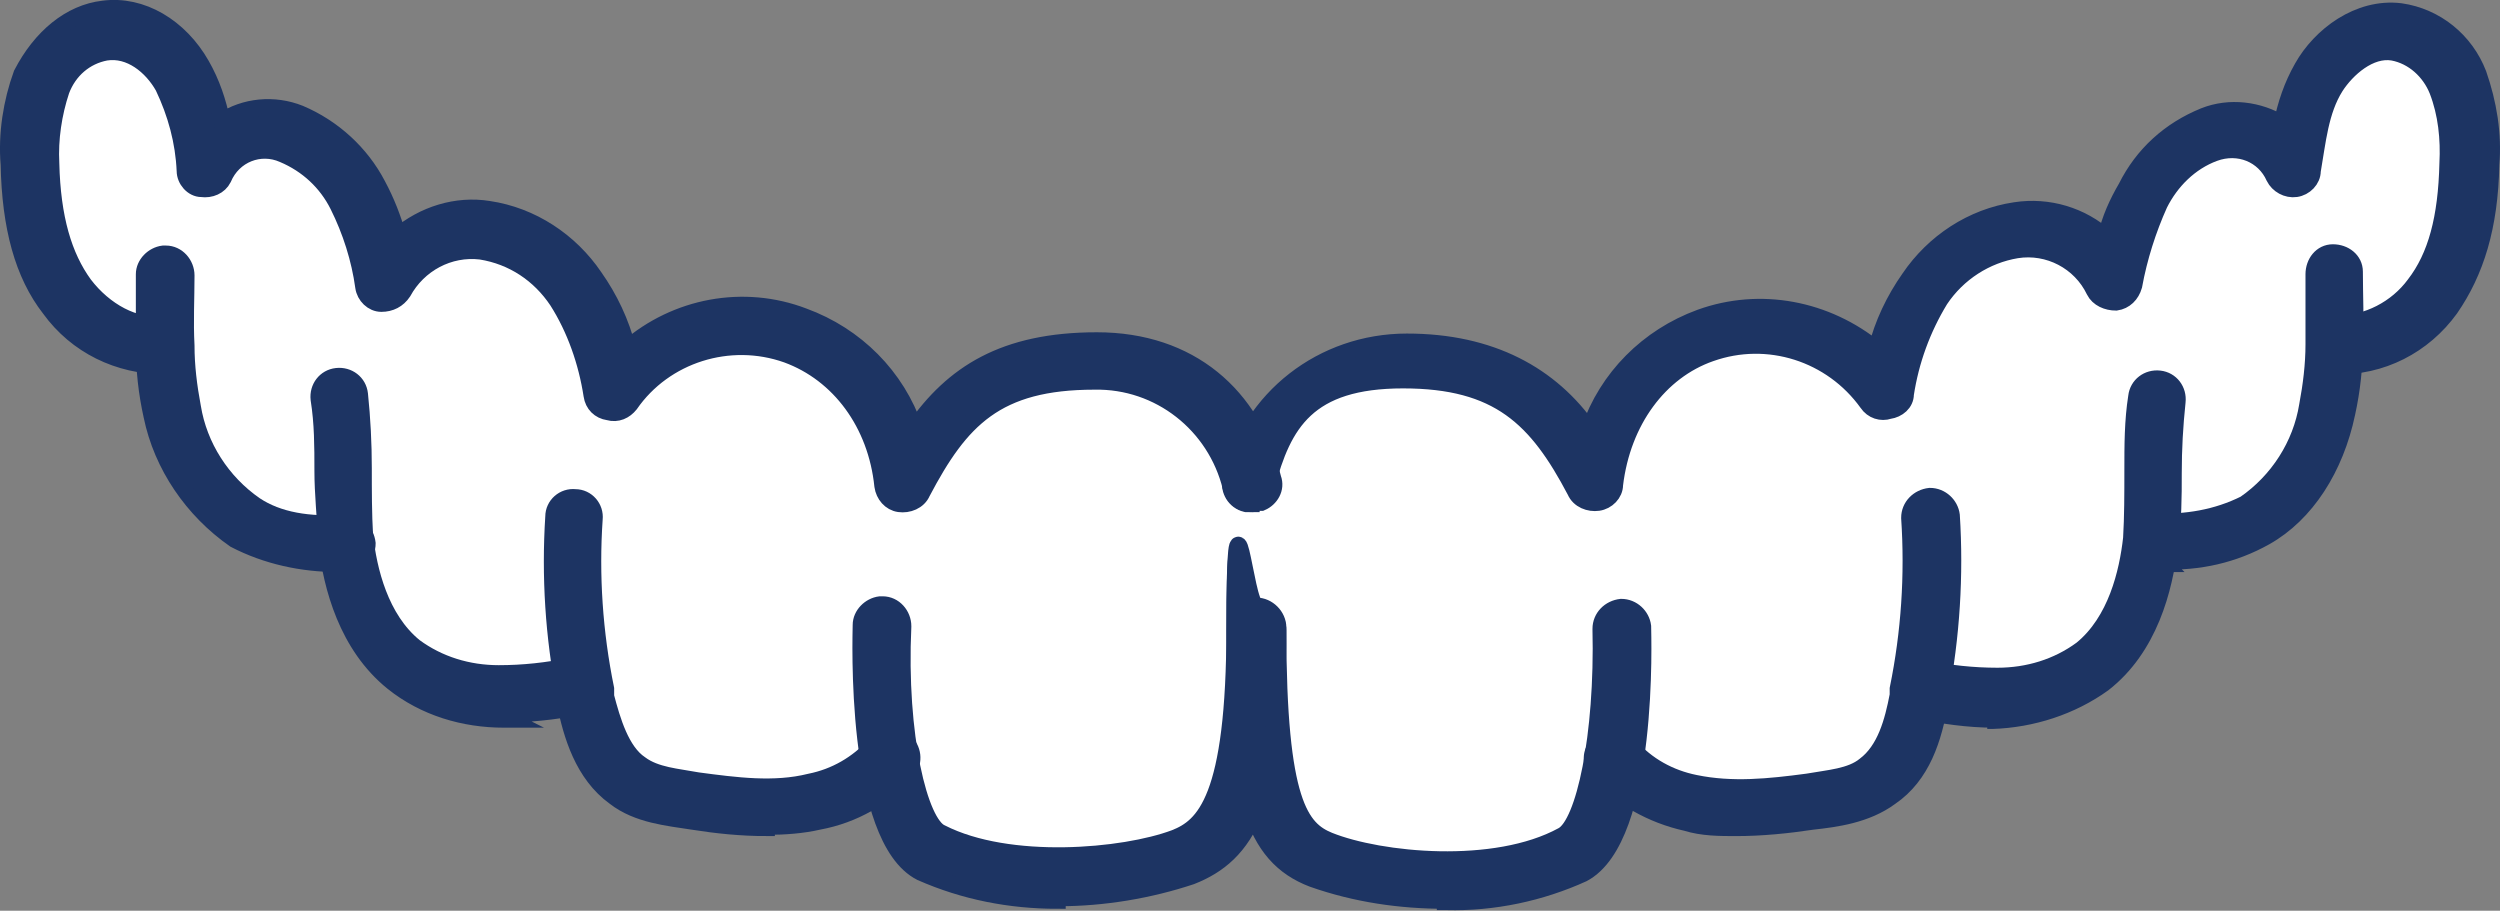
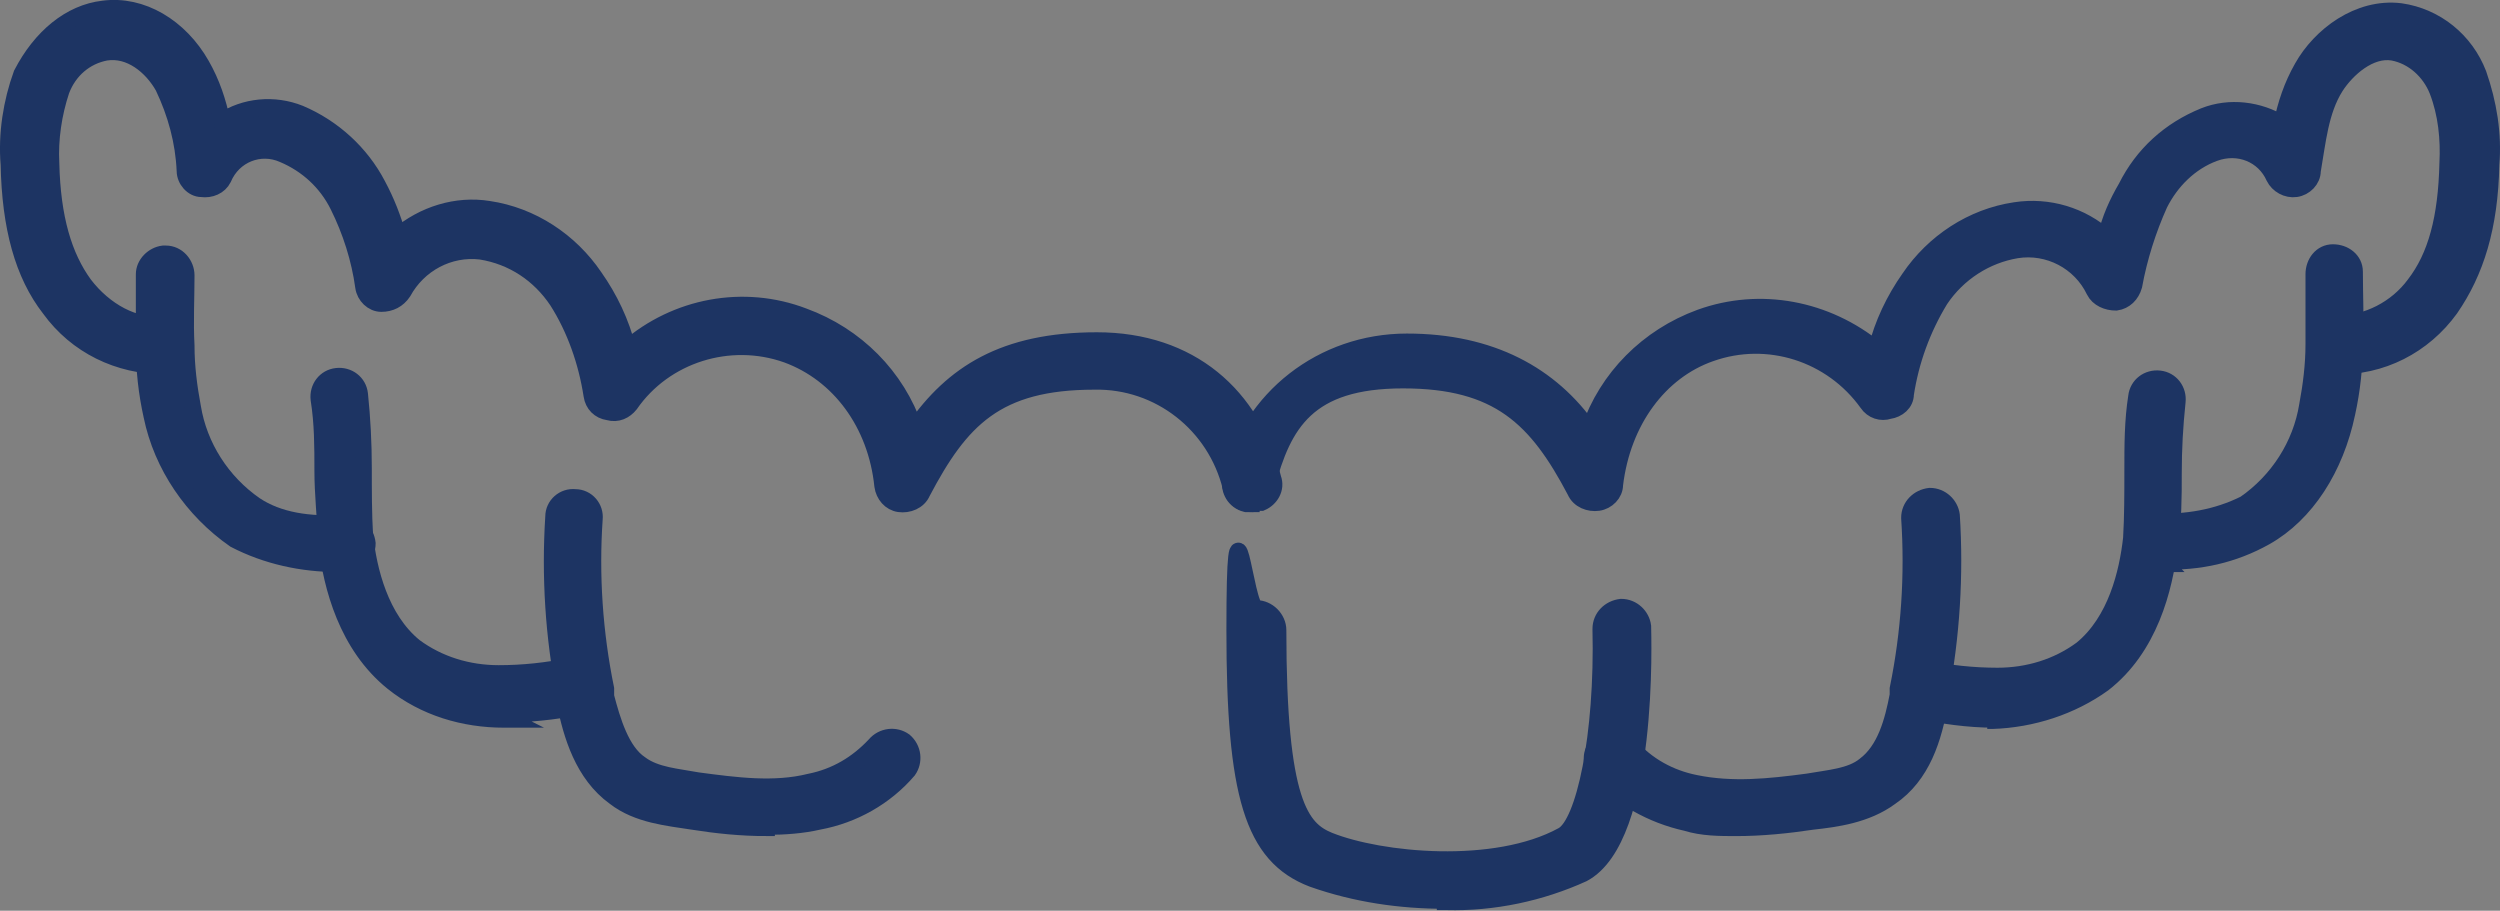
<svg xmlns="http://www.w3.org/2000/svg" id="Layer_1" data-name="Layer 1" version="1.1" viewBox="0 0 196 71.4">
  <rect x="0" y="0" width="196" height="71.4" fill="#808080" stroke="none" />
  <defs>
    <style>
      .cls-1 {
        fill: #1d3463;
        stroke: #1d3463;
        stroke-miterlimit: 10;
        stroke-width: 1.3px;
      }

      .cls-2 {
        fill: #fff;
        stroke-width: 0px;
      }
    </style>
  </defs>
  <g id="invisalign">
-     <path id="Path_28" data-name="Path 28" class="cls-2" d="M1.9,5.8l1.8,14,1.3,5.2,6.5,1.9,1.6,8.8,7.1,5.7,5.6,1.3,5.3,9,5.2,2.2,7.8,1,6.2,6.5,12.1,1.6,7.7-1.7,4.2,7.8h16.1l8.6-7.3,6.8,7.3h15.5l6.4-6.8,7.9.9,10.5-1.4,6.4-7.4,7.7-.3,7.3-5.2,1.7-6,7.1-1.9,5.8-6.2v-8.1h7c0,.1,5.8-8.8,5.8-8.8v-8.2l-3-7.5-6.9.3-3.2,3.9-.9,4.5-4.7-1.2-5.1,1.6-2.5,5.7-1.3,3-7.3-2.1-6.6,1.8-4.3,4.9v4.8l-5.7-2.7-6.1-1.4-6.6,2.3-3.8,5.5-1.9,4-3.5-5.2-8.6-5.3-6.2,2.9-6.5,2.5-2.2,6.3-2.7-8.4-8.7-.4h-8.6l-5.5,5.3-4.8-2.9-4.2-7.1-8.1.5-7,4.2-2.5-4.8-2.9-4.7-5.3-2.3-8.7,4.3v-5.8l-4.6-7-4.3-.6-3.4,3.4-3.2-9.4" />
    <g id="Group_7" data-name="Group 7">
      <path id="Path_29" data-name="Path 29" class="cls-1" d="M98.1,39.5h-.4c-.9-.2-1.4-1.1-1.2-1.9,0,0,0,0,0,0,1.5-6.4,7.2-10.8,13.8-10.8,6.6,0,11.3,2.6,14.3,6.9,1.4-4.1,4.6-7.3,8.7-8.8,4.7-1.7,9.9-.7,13.8,2.5.5-2,1.4-3.9,2.6-5.6,1.9-2.8,4.9-4.8,8.3-5.3,2.6-.4,5.2.4,7.1,2.1.3-1.4.9-2.7,1.6-3.9,1.3-2.6,3.4-4.5,6.1-5.6,2-.8,4.3-.5,6.1.6.3-1.5.8-3,1.6-4.4,1.4-2.5,4.4-4.8,7.7-4.4,2.8.4,5.1,2.3,6.1,4.9.8,2.3,1.2,4.7,1,7.1-.1,4.9-1.2,8.4-3.2,11.3-2.1,2.9-5.4,4.6-9,4.5-.9,0-1.6-.8-1.6-1.7,0-.9.8-1.6,1.7-1.6,0,0,0,0,0,0,2.4,0,4.7-1.2,6.1-3.1,1.7-2.2,2.5-5.2,2.6-9.5.1-1.9-.1-3.9-.8-5.7-.6-1.5-1.9-2.7-3.5-3-1.8-.3-3.6,1.3-4.5,2.7-1.2,1.9-1.4,4.3-1.8,6.6,0,.7-.6,1.3-1.3,1.4-.7.1-1.4-.3-1.7-.9-.8-1.8-2.8-2.6-4.7-1.9-1.9.7-3.4,2.2-4.3,4-.9,2-1.6,4.2-2,6.4-.2.7-.7,1.2-1.4,1.3-.7,0-1.4-.3-1.7-.9-1.1-2.3-3.6-3.6-6.1-3.2-2.4.4-4.6,1.8-6,3.9-1.4,2.3-2.3,4.8-2.7,7.4,0,.7-.6,1.2-1.3,1.3-.6.2-1.3,0-1.7-.6-2.8-3.9-7.8-5.5-12.3-3.9-4,1.4-6.9,5.3-7.5,10.3,0,.7-.6,1.3-1.3,1.4-.7.1-1.5-.2-1.8-.9-3-5.7-6-8.7-13.5-8.7s-9.4,3.4-10.7,8.3c-.2.7-.8,1.3-1.6,1.3h.4Z" />
      <path id="Path_30" data-name="Path 30" class="cls-1" d="M113.3,70.6c-3.5,0-7-.5-10.4-1.7-4.7-1.8-6.1-6.6-6.1-19.5s.8-1.7,1.7-1.7c.9,0,1.7.8,1.7,1.7,0,13.6,1.8,15.6,4,16.5,4,1.6,13,2.5,18.3-.4,1.7-.9,3.2-7.8,3-16.2,0-.9.7-1.6,1.6-1.7.9,0,1.6.7,1.7,1.5,0,.6.6,16.6-4.7,19.4-3.3,1.5-7,2.3-10.7,2.2h-.1Z" />
-       <path id="Path_31" data-name="Path 31" class="cls-1" d="M136.2,64.9c-1.4,0-2.7,0-4-.4-2.7-.6-5.2-2-7-4-.6-.7-.5-1.8.3-2.3.7-.6,1.8-.5,2.3.3h0c1.3,1.5,3.1,2.5,5.1,2.9,2.9.6,5.8.3,8.8-.1,1.7-.3,3.4-.4,4.5-1.3,1.6-1.2,2.2-3.4,2.6-5.5v-.5c.9-4.4,1.2-8.9.9-13.4,0-.9.7-1.6,1.6-1.7.9,0,1.6.7,1.7,1.5.3,4.7,0,9.5-.9,14.2v.4h0c-.5,2.9-1.4,5.8-3.9,7.5-1.9,1.4-4.3,1.7-6.1,1.9-2,.3-4,.5-6,.5h.1Z" />
+       <path id="Path_31" data-name="Path 31" class="cls-1" d="M136.2,64.9c-1.4,0-2.7,0-4-.4-2.7-.6-5.2-2-7-4-.6-.7-.5-1.8.3-2.3.7-.6,1.8-.5,2.3.3h0c1.3,1.5,3.1,2.5,5.1,2.9,2.9.6,5.8.3,8.8-.1,1.7-.3,3.4-.4,4.5-1.3,1.6-1.2,2.2-3.4,2.6-5.5v-.5c.9-4.4,1.2-8.9.9-13.4,0-.9.7-1.6,1.6-1.7.9,0,1.6.7,1.7,1.5.3,4.7,0,9.5-.9,14.2v.4h0c-.5,2.9-1.4,5.8-3.9,7.5-1.9,1.4-4.3,1.7-6.1,1.9-2,.3-4,.5-6,.5Z" />
      <path id="Path_32" data-name="Path 32" class="cls-1" d="M156.3,56.4c-2,0-4-.3-6-.7-.9-.2-1.5-1.1-1.3-2,.2-.9,1-1.4,1.9-1.3,1.9.4,3.8.6,5.7.6,2.4,0,4.7-.7,6.6-2.1,2.7-2.2,3.6-6,3.9-8.7h0c.1-1.7.1-3.5.1-5.3,0-2,0-3.9.3-5.8.1-.9.9-1.5,1.8-1.4s1.5.9,1.4,1.8c-.2,1.9-.3,3.7-.3,5.6,0,1.9,0,3.7-.3,5.6h0c-.4,3.5-1.6,8.1-5.2,10.9-2.5,1.8-5.6,2.8-8.7,2.9h-.4.3Z" />
      <path id="Path_33" data-name="Path 33" class="cls-1" d="M169.7,44.2h-.9c-.9,0-1.6-.8-1.6-1.7,0,0,0,0,0,0,0-.8.7-1.5,1.5-1.6,0,0,.1,0,.2,0,2.5.1,4.9-.3,7.1-1.4,2.6-1.8,4.4-4.6,4.9-7.7.3-1.6.5-3.2.5-4.8v-5.5c0-.9.6-1.7,1.5-1.7.9,0,1.7.6,1.7,1.5,0,0,0,0,0,0,0,1.9.1,3.8,0,5.6,0,1.8-.2,3.7-.6,5.5-.9,4.3-3.2,7.9-6.4,9.7-2.5,1.4-5.2,2-8.1,1.9h0Z" />
      <path id="Path_34" data-name="Path 34" class="cls-1" d="M98.1,39.5c-.8,0-1.4-.5-1.6-1.3-1.2-4.9-5.6-8.4-10.7-8.3-7.7,0-10.5,3-13.5,8.7-.3.7-1.1,1-1.8.9-.7-.1-1.2-.7-1.3-1.4-.5-4.9-3.4-8.8-7.5-10.3-4.5-1.6-9.6,0-12.3,3.9-.4.5-1,.8-1.7.6-.7-.1-1.2-.6-1.3-1.3-.4-2.6-1.3-5.2-2.7-7.4-1.4-2.1-3.5-3.5-6-3.9-2.5-.3-4.9,1-6.1,3.2-.4.6-1,.9-1.7.9-.7,0-1.3-.6-1.4-1.3-.3-2.2-1-4.4-2-6.4-.9-1.8-2.4-3.2-4.3-4-1.8-.8-3.9,0-4.7,1.9,0,0,0,0,0,0-.3.6-1,.9-1.7.8-.7,0-1.3-.7-1.3-1.4-.1-2.3-.7-4.5-1.7-6.6-.9-1.6-2.6-3-4.5-2.7-1.6.3-2.9,1.4-3.5,3-.6,1.8-.9,3.8-.8,5.7.1,4.3,1,7.3,2.6,9.5,1.6,2.1,4,3.4,6.1,3.1.9,0,1.6.7,1.7,1.6,0,.9-.7,1.6-1.5,1.7-3.6,0-6.9-1.6-9-4.5-2.1-2.7-3.1-6.4-3.2-11.3-.2-2.4.2-4.9,1-7.1C3.2,2.9,5.5,1,8.1.7c3-.4,6,1.4,7.7,4.4.8,1.4,1.3,2.9,1.6,4.4,1.8-1.2,4.1-1.4,6.1-.6,2.6,1.1,4.8,3.1,6.1,5.6.7,1.3,1.2,2.6,1.6,4,2-1.7,4.6-2.5,7.1-2.1,3.4.5,6.4,2.5,8.3,5.3,1.2,1.7,2.1,3.6,2.6,5.6,3.8-3.3,9.1-4.3,13.8-2.5,4.1,1.5,7.3,4.7,8.7,8.8,3-4.3,7-6.9,14.3-6.9s12.2,4.3,13.8,10.8c.3.8-.2,1.6-.9,1.9,0,0-.2,0-.2,0h-.4Z" />
-       <path id="Path_35" data-name="Path 35" class="cls-1" d="M82.9,70.6c-3.7,0-7.3-.7-10.7-2.2-5.3-2.7-4.7-18.7-4.7-19.4,0-.8.7-1.5,1.5-1.6,0,0,.1,0,.2,0,.9,0,1.6.8,1.6,1.7,0,0,0,0,0,0-.4,8.6,1.3,15.5,3,16.2,5.3,2.7,14.3,1.9,18.3.4,2.3-.9,4.7-3,4.7-16.5s.8-1.7,1.7-1.7c.9,0,1.7.8,1.7,1.7,0,14-2.5,17.8-6.8,19.5-3.3,1.1-6.9,1.7-10.4,1.7h-.1Z" />
      <path id="Path_36" data-name="Path 36" class="cls-1" d="M60.1,64.9c-2,0-3.9-.2-5.8-.5-1.9-.3-4.3-.5-6.1-1.9-2.5-1.8-3.4-4.9-3.9-7.4h0v-.6c-.9-4.6-1.2-9.3-.9-14,0-.9.8-1.6,1.7-1.5.9,0,1.6.8,1.5,1.7-.3,4.4,0,8.9.9,13.3v.6c.5,1.9,1.2,4.3,2.7,5.3,1.2.9,2.9,1,4.5,1.3,3,.4,6,.8,8.8.1,2-.4,3.7-1.4,5.1-2.9.6-.7,1.6-.8,2.3-.3.7.6.8,1.6.3,2.3-1.8,2.1-4.3,3.5-7,4-1.3.3-2.7.4-4,.4h-.1Z" />
      <path id="Path_37" data-name="Path 37" class="cls-1" d="M39.9,56.4h-.4c-3.1,0-6.2-.9-8.7-2.9-3.6-2.9-4.8-7.5-5.2-10.9h0c-.1-2.1-.3-3.9-.3-5.7,0-1.9,0-3.7-.3-5.6-.1-.9.5-1.7,1.4-1.8.9-.1,1.7.5,1.8,1.4h0c.2,1.9.3,3.9.3,5.8,0,1.8,0,3.6.1,5.3h0c.3,2.7,1.2,6.5,3.9,8.7,1.9,1.4,4.2,2.1,6.6,2.1,1.9,0,3.8-.2,5.7-.6.9-.2,1.8.4,1.9,1.3,0,0,0,0,0,0,.1.9-.4,1.7-1.3,1.9-2,.4-4,.6-6,.6l.3.3Z" />
      <path id="Path_38" data-name="Path 38" class="cls-1" d="M26.5,44.2c-2.8,0-5.6-.6-8.1-1.9-3.3-2.3-5.7-5.8-6.5-9.7-.4-1.8-.6-3.6-.6-5.5v-5.6c0-.8.7-1.5,1.5-1.6,0,0,.1,0,.2,0,.9,0,1.6.8,1.6,1.7,0,0,0,0,0,0h0c0,1.8-.1,3.6,0,5.5,0,1.6.2,3.2.5,4.8.5,3.1,2.3,5.9,4.9,7.7,1.8,1.2,4.2,1.6,7.1,1.4.9,0,1.6.7,1.7,1.6,0,.9-.7,1.6-1.5,1.7,0,0-.8,0-.8,0Z" />
    </g>
  </g>
</svg>